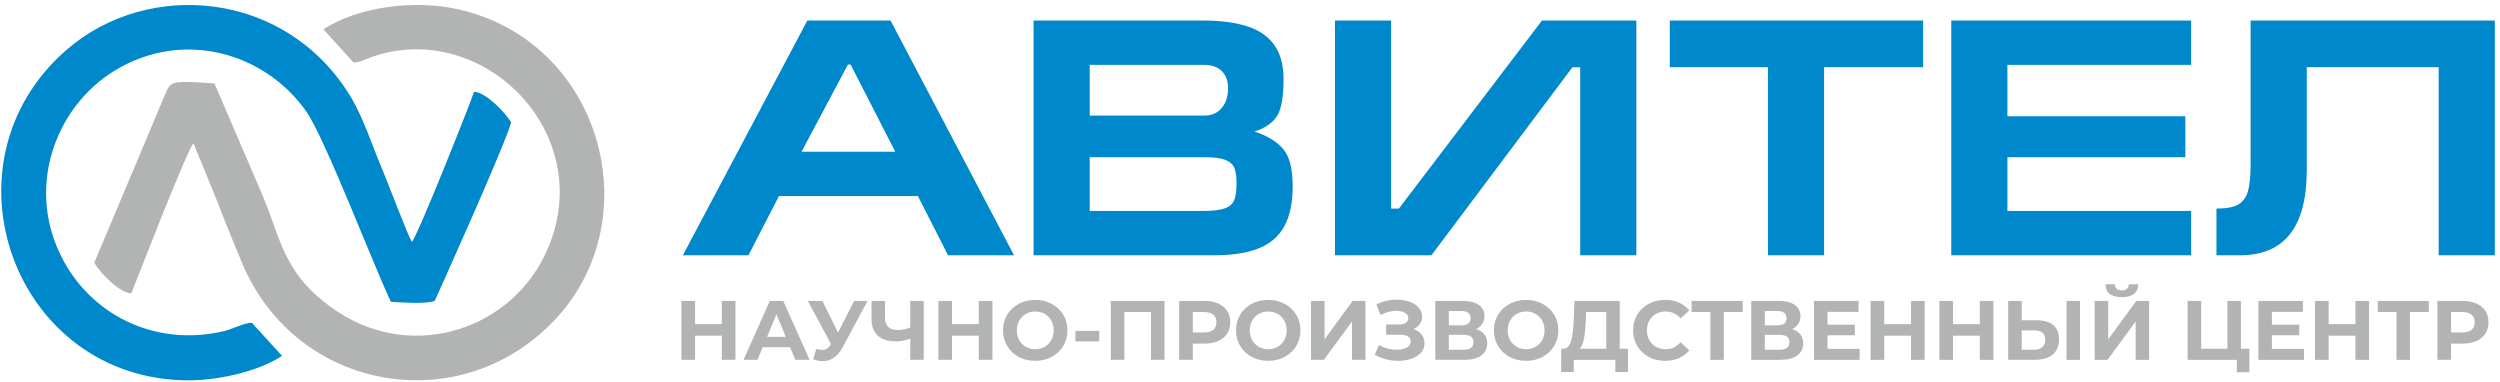
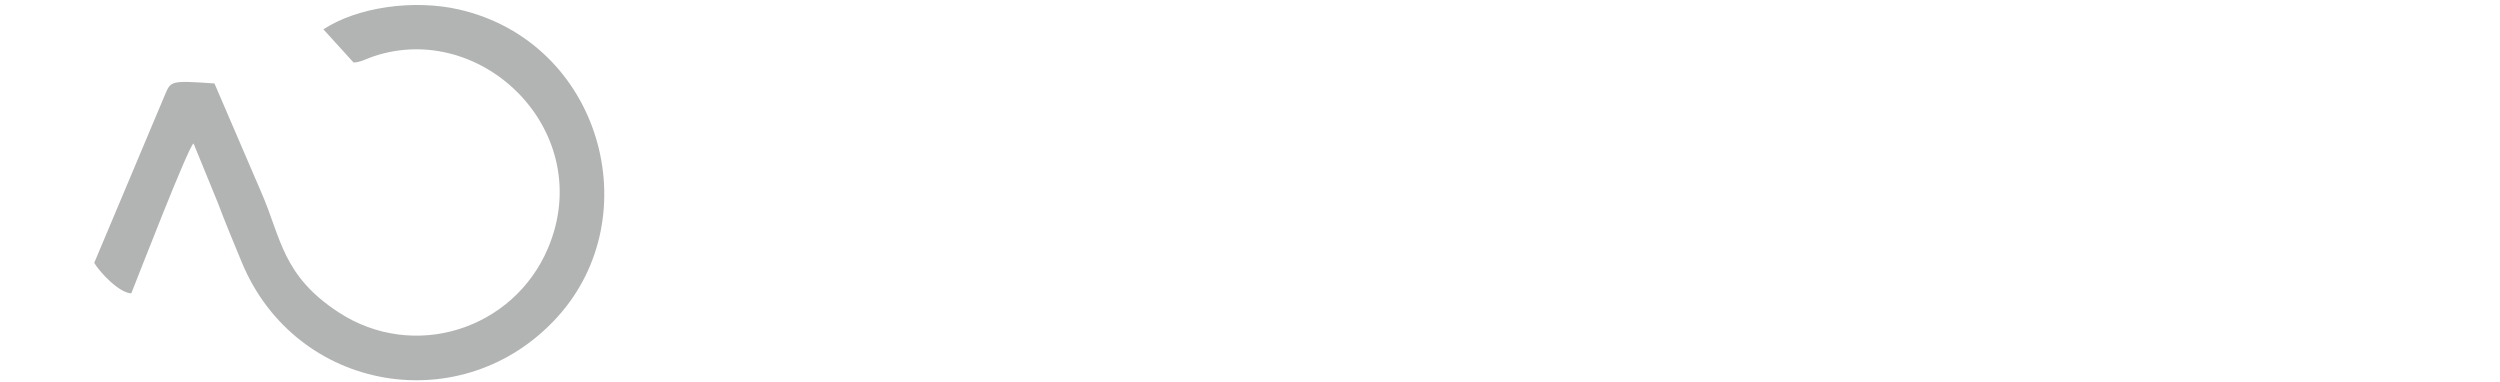
<svg xmlns="http://www.w3.org/2000/svg" xml:space="preserve" width="78.005mm" height="11.912mm" version="1.1" style="shape-rendering:geometricPrecision; text-rendering:geometricPrecision; image-rendering:optimizeQuality; fill-rule:evenodd; clip-rule:evenodd" viewBox="0 0 7800.46 1191.18">
  <defs>
    <style type="text/css">
   
    .fil1 {fill:#B2B3B3}
    .fil0 {fill:#0088CC}
    .fil3 {fill:#B2B3B3;fill-rule:nonzero}
    .fil2 {fill:#0088CC;fill-rule:nonzero}
   
  </style>
  </defs>
  <g id="Слой_x0020_1">
-     <path class="fil0" d="M1284.96 754.4c13.9,-7.05 186.02,-440.7 194.15,-467.99 38.12,1.47 98.81,66.64 115.71,95.25 -14.79,61.97 -237.85,556.62 -238.4,556.96 -24.88,10.84 -103.31,5.1 -136.92,3.03 -58.1,-123.95 -205.9,-511.16 -264.25,-594.4 -125.12,-178.5 -378.82,-259.49 -596.83,-127.3 -185.94,112.74 -282.78,369.33 -159.57,594.82 97.76,178.9 298.4,267.02 501.9,217.92 22.58,-5.45 63.7,-26.25 85.11,-25.65l94.01 103.29c-71.01,47.26 -194.91,76.27 -289.92,76.38 -545.96,0.62 -791.03,-677.95 -381.13,-1032.28 252.91,-218.62 679.13,-184.79 881.81,141.54 42.55,68.52 68.02,151.83 99.79,226.66 18.13,42.72 81.55,210.83 94.54,231.77z" />
    <path class="fil1" d="M816 601.84c61.7,141.97 64.67,257.64 240.19,372.45 235.4,153.99 546.2,53.82 653.62,-199.83 152.91,-361.06 -201.93,-711.79 -542.79,-599.2 -21.17,6.99 -43.64,19.94 -63.97,19.66l-93.97 -103.38c107.11,-70.22 283.21,-94.04 423.19,-61.92 442.05,101.43 593.73,643.84 306.65,959.84 -294.29,323.92 -816.04,235.76 -984.5,-171.07 -25.6,-61.82 -51.82,-124.69 -74.93,-186.15l-75.55 -184.65c-15.58,7.77 -171.82,411.78 -194.24,467.75 -36.91,-1.04 -97.17,-63.97 -115.67,-95.22l220.28 -523.35c18.96,-44.31 16.02,-46.01 154.85,-36.39l146.84 341.46z" />
-     <path class="fil2" d="M2335.25 796.49l-204.59 0 388.4 -732.45 259.63 0 385.22 732.45 -205.8 0 -94.11 -184.69 -433.6 0 -95.15 184.69zm165.68 -322.96l292.54 0 -139.5 -272.28 -8.26 0 -144.78 272.28zm899.22 -271.24l0 158.31 357.79 0c22.87,0 40.98,-7.91 54.17,-23.74 13.19,-15.83 19.71,-36.41 19.71,-61.57 0,-22.69 -6.52,-40.63 -19.53,-53.47 -13.2,-13.02 -31.66,-19.53 -55.41,-19.53l-356.73 0zm-175.2 594.2l0 -732.45 527.71 0c55.41,0 101.84,5.98 138.96,18.12 37.3,11.95 65.44,31.48 84.61,58.57 19.17,27.09 28.67,62.63 28.67,106.95 0,55.24 -6.86,93.4 -20.75,114.87 -13.9,21.28 -37.12,37.29 -70.01,47.84 41.34,13.72 71.59,32.19 90.59,55.76 19.18,23.39 28.67,61.75 28.67,115.05 0,51.7 -8.8,93.57 -26.39,125.24 -17.59,31.65 -44.5,54.7 -80.38,68.77 -36.06,14.25 -81.97,21.28 -138.09,21.28l-563.59 0zm175.2 -306.06l0 167.81 351.46 0c30.96,0 53.99,-2.64 69.13,-7.75 14.95,-5.1 24.97,-13.72 30.07,-25.67 4.93,-11.97 7.4,-29.21 7.4,-51.9 0,-20.93 -2.11,-37.11 -6.51,-48.37 -4.4,-11.26 -13.72,-19.7 -27.98,-25.5 -14.24,-5.82 -36.23,-8.62 -65.96,-8.62l-356.55 0 -1.06 0zm1705.57 306.06l0 -732.45 -294.47 0 -446.45 586.81 -24.28 0 0 -586.81 -175.2 0 0 732.45 300.97 0 439.95 -586.63 24.28 0 0 586.63 175.2 0zm104.3 -732.45l790.51 0 0 145.65 -309.06 0 0 586.8 -175.21 0 0 -586.8 -306.24 0 0 -145.65zm878.28 732.45l0 -732.45 748.48 0 0 138.25 -573.28 0 0 160.42 555.16 0 0 127.72 -555.16 0 0 167.81 573.28 0 0 138.25 -748.48 0zm1696.05 -732.45l0 732.45 -175.2 0 0 -586.8 -411.61 0 0 320.83c0,177.32 -69.31,265.97 -208.09,265.97l-73.71 0 0 -145.64c30.26,0 52.95,-4.22 67.91,-12.66 14.95,-8.62 25.14,-22.52 30.6,-42.05 5.45,-19.52 8.09,-48.03 8.09,-85.66l0 -446.44 134.21 0 451.55 0 176.25 0z" />
-     <path class="fil3" d="M2294.74 938.9l0 183.83 -42.55 0 0 -75.38 -83.51 0 0 75.38 -42.54 0 0 -183.83 42.54 0 0 72.48 83.51 0 0 -72.48 42.55 0zm170.43 144.44l-85.35 0 -16.28 39.39 -43.59 0 81.93 -183.83 42.02 0 82.2 183.83 -44.65 0 -16.28 -39.39zm-13.39 -32.31l-29.15 -70.38 -29.16 70.38 58.31 0zm255.26 -112.13l-78.25 145.49c-7.54,14 -16.59,24.6 -27.18,31.77 -10.6,7.19 -22.12,10.77 -34.55,10.77 -9.63,0 -19.59,-2.09 -29.93,-6.31l10.25 -32.29c7.34,2.27 13.47,3.4 18.37,3.4 5.26,0 9.99,-1.26 14.18,-3.8 4.22,-2.54 8.06,-6.52 11.56,-11.95l1.58 -2.09 -72.48 -134.99 45.43 0 48.84 98.73 50.43 -98.73 41.75 0zm175.18 0l0 183.83 -42.02 0 0 -66.17c-15.93,5.77 -30.73,8.65 -44.38,8.65 -24.68,0 -43.6,-5.9 -56.72,-17.72 -13.14,-11.81 -19.71,-28.85 -19.71,-51.09l0 -57.5 42.03 0 0 52.78c0,12.6 3.37,22.1 10.1,28.49 6.74,6.39 16.51,9.59 29.29,9.59 14,0 27.14,-2.71 39.39,-8.13l0 -82.73 42.02 0zm214.3 0l0 183.83 -42.56 0 0 -75.38 -83.51 0 0 75.38 -42.54 0 0 -183.83 42.54 0 0 72.48 83.51 0 0 -72.48 42.56 0zm133.67 186.98c-19.09,0 -36.3,-4.11 -51.61,-12.34 -15.32,-8.23 -27.32,-19.57 -35.98,-34.01 -8.67,-14.45 -13,-30.69 -13,-48.71 0,-18.04 4.33,-34.28 13,-48.73 8.66,-14.44 20.66,-25.77 35.98,-34 15.31,-8.23 32.52,-12.35 51.61,-12.35 19.08,0 36.24,4.12 51.46,12.35 15.24,8.23 27.23,19.56 35.99,34 8.75,14.45 13.12,30.69 13.12,48.73 0,18.02 -4.37,34.26 -13.12,48.71 -8.76,14.44 -20.75,25.78 -35.99,34.01 -15.22,8.23 -32.38,12.34 -51.46,12.34zm0 -36.24c10.85,0 20.66,-2.5 29.4,-7.49 8.77,-4.98 15.63,-11.94 20.62,-20.87 4.99,-8.94 7.48,-19.08 7.48,-30.46 0,-11.39 -2.49,-21.55 -7.48,-30.47 -4.99,-8.92 -11.85,-15.89 -20.62,-20.88 -8.74,-4.99 -18.55,-7.48 -29.4,-7.48 -10.87,0 -20.66,2.49 -29.42,7.48 -8.75,4.99 -15.63,11.96 -20.62,20.88 -4.99,8.92 -7.48,19.08 -7.48,30.47 0,11.38 2.49,21.52 7.48,30.46 4.99,8.93 11.87,15.89 20.62,20.87 8.76,4.99 18.55,7.49 29.42,7.49zm125.25 -57.25l74.33 0 0 32.82 -74.33 0 0 -32.82zm278.11 -93.49l0 183.83 -42.28 0 0 -149.16 -82.99 0 0 149.16 -42.27 0 0 -183.83 167.54 0zm125.28 0c16.27,0 30.42,2.71 42.41,8.13 11.98,5.44 21.23,13.14 27.71,23.12 6.48,9.98 9.7,21.79 9.7,35.46 0,13.47 -3.22,25.25 -9.7,35.31 -6.48,10.07 -15.73,17.77 -27.71,23.12 -11.99,5.34 -26.14,8.01 -42.41,8.01l-37.03 0 0 50.68 -42.54 0 0 -183.83 79.57 0zm-2.37 98.48c12.78,0 22.5,-2.76 29.15,-8.27 6.66,-5.52 9.99,-13.36 9.99,-23.5 0,-10.34 -3.33,-18.26 -9.99,-23.77 -6.65,-5.52 -16.37,-8.27 -29.15,-8.27l-34.66 0 0 63.81 34.66 0zm200.66 88.5c-19.09,0 -36.3,-4.11 -51.62,-12.34 -15.31,-8.23 -27.31,-19.57 -35.97,-34.01 -8.67,-14.45 -13,-30.69 -13,-48.71 0,-18.04 4.33,-34.28 13,-48.73 8.66,-14.44 20.66,-25.77 35.97,-34 15.32,-8.23 32.53,-12.35 51.62,-12.35 19.08,0 36.23,4.12 51.46,12.35 15.24,8.23 27.23,19.56 35.99,34 8.74,14.45 13.12,30.69 13.12,48.73 0,18.02 -4.38,34.26 -13.12,48.71 -8.76,14.44 -20.75,25.78 -35.99,34.01 -15.23,8.23 -32.38,12.34 -51.46,12.34zm0 -36.24c10.85,0 20.66,-2.5 29.4,-7.49 8.76,-4.98 15.62,-11.94 20.62,-20.87 4.99,-8.94 7.48,-19.08 7.48,-30.46 0,-11.39 -2.49,-21.55 -7.48,-30.47 -5,-8.92 -11.86,-15.89 -20.62,-20.88 -8.74,-4.99 -18.55,-7.48 -29.4,-7.48 -10.87,0 -20.66,2.49 -29.42,7.48 -8.75,4.99 -15.63,11.96 -20.62,20.88 -4.99,8.92 -7.48,19.08 -7.48,30.47 0,11.38 2.49,21.52 7.48,30.46 4.99,8.93 11.87,15.89 20.62,20.87 8.76,4.99 18.55,7.49 29.42,7.49zm133.4 -150.74l42.28 0 0 119.75 87.72 -119.75 39.92 0 0 183.83 -42.03 0 0 -119.49 -87.72 119.49 -40.17 0 0 -183.83zm320.14 87.97c10.68,3.68 19.04,9.41 25.08,17.2 6.03,7.8 9.07,16.86 9.07,27.18 0,11.21 -3.68,20.93 -11.05,29.16 -7.34,8.23 -17.28,14.53 -29.8,18.9 -12.52,4.38 -26.21,6.57 -41.1,6.57 -12.6,0 -25.16,-1.57 -37.68,-4.73 -12.51,-3.15 -24.38,-7.96 -35.59,-14.44l13.14 -30.47c8.05,4.91 16.93,8.63 26.65,11.16 9.72,2.55 19.21,3.82 28.49,3.82 12.61,0 23.07,-2.28 31.38,-6.83 8.32,-4.55 12.49,-10.94 12.49,-19.18 0,-6.83 -2.86,-11.98 -8.54,-15.49 -5.69,-3.5 -13.45,-5.25 -23.24,-5.25l-44.91 0 0 -32.04 41.76 0c8.57,0 15.27,-1.76 20.08,-5.25 4.82,-3.5 7.22,-8.32 7.22,-14.44 0,-7.19 -3.45,-12.78 -10.37,-16.82 -6.92,-4.02 -15.8,-6.04 -26.65,-6.04 -8.05,0 -16.37,1.09 -24.96,3.29 -8.57,2.19 -16.71,5.48 -24.41,9.85l-12.87 -33.09c19.43,-9.98 40.43,-14.97 63.02,-14.97 14.36,0 27.58,2.1 39.66,6.3 12.08,4.2 21.71,10.34 28.89,18.38 7.18,8.05 10.76,17.43 10.76,28.11 0,8.74 -2.36,16.53 -7.08,23.36 -4.73,6.84 -11.21,12.09 -19.44,15.76zm195.13 0c11.21,3.33 19.78,8.76 25.73,16.29 5.96,7.52 8.94,16.8 8.94,27.84 0,16.27 -6.17,28.97 -18.53,38.08 -12.34,9.1 -29.98,13.65 -52.9,13.65l-90.61 0 0 -183.83 85.61 0c21.36,0 38,4.11 49.91,12.34 11.9,8.23 17.84,19.96 17.84,35.2 0,9.1 -2.26,17.11 -6.81,24.03 -4.57,6.9 -10.96,12.38 -19.18,16.4zm-85.09 -11.81l39.65 0c9.28,0 16.29,-1.88 21.02,-5.65 4.72,-3.76 7.09,-9.32 7.09,-16.67 0,-7.19 -2.41,-12.69 -7.23,-16.55 -4.81,-3.86 -11.78,-5.77 -20.88,-5.77l-39.65 0 0 44.64zm46.75 76.16c19.95,0 29.94,-7.88 29.94,-23.63 0,-15.25 -9.99,-22.86 -29.94,-22.86l-46.75 0 0 46.49 46.75 0zm194.34 34.66c-19.08,0 -36.3,-4.11 -51.61,-12.34 -15.31,-8.23 -27.31,-19.57 -35.97,-34.01 -8.68,-14.45 -13.01,-30.69 -13.01,-48.71 0,-18.04 4.33,-34.28 13.01,-48.73 8.66,-14.44 20.66,-25.77 35.97,-34 15.31,-8.23 32.53,-12.35 51.61,-12.35 19.08,0 36.24,4.12 51.46,12.35 15.25,8.23 27.23,19.56 35.99,34 8.75,14.45 13.12,30.69 13.12,48.73 0,18.02 -4.37,34.26 -13.12,48.71 -8.76,14.44 -20.74,25.78 -35.99,34.01 -15.22,8.23 -32.38,12.34 -51.46,12.34zm0 -36.24c10.85,0 20.66,-2.5 29.41,-7.49 8.76,-4.98 15.62,-11.94 20.61,-20.87 4.99,-8.94 7.48,-19.08 7.48,-30.46 0,-11.39 -2.49,-21.55 -7.48,-30.47 -4.99,-8.92 -11.85,-15.89 -20.61,-20.88 -8.75,-4.99 -18.56,-7.48 -29.41,-7.48 -10.87,0 -20.66,2.49 -29.42,7.48 -8.75,4.99 -15.62,11.96 -20.61,20.88 -5,8.92 -7.48,19.08 -7.48,30.47 0,11.38 2.48,21.52 7.48,30.46 4.99,8.93 11.86,15.89 20.61,20.87 8.76,4.99 18.55,7.49 29.42,7.49zm317.77 -1.57l0 72.74 -39.41 0 0 -38.08 -129.72 0 0 38.08 -39.39 0 0.25 -72.74 7.36 0c11.03,-0.36 18.82,-8.41 23.37,-24.17 4.55,-15.75 7.34,-38.25 8.41,-67.5l2.09 -57.5 141.3 0 0 149.17 25.74 0zm-131.59 -87.72c-0.87,21.88 -2.71,40.23 -5.5,55.01 -2.82,14.8 -7.1,25.7 -12.87,32.71l82.19 0 0 -114.5 -63.02 0 -0.8 26.78zm247.13 125.53c-18.73,0 -35.68,-4.06 -50.81,-12.21 -15.16,-8.14 -27.05,-19.43 -35.73,-33.88 -8.65,-14.44 -12.98,-30.77 -12.98,-48.97 0,-18.22 4.33,-34.55 12.98,-48.98 8.68,-14.44 20.57,-25.74 35.73,-33.88 15.13,-8.14 32.17,-12.22 51.08,-12.22 15.93,0 30.33,2.81 43.2,8.41 12.87,5.61 23.68,13.66 32.43,24.16l-27.3 25.21c-12.45,-14.36 -27.85,-21.53 -46.23,-21.53 -11.38,0 -21.54,2.49 -30.46,7.48 -8.94,4.99 -15.89,11.96 -20.88,20.88 -4.99,8.92 -7.48,19.08 -7.48,30.47 0,11.38 2.49,21.52 7.48,30.46 4.99,8.93 11.94,15.89 20.88,20.87 8.92,4.99 19.08,7.49 30.46,7.49 18.38,0 33.78,-7.27 46.23,-21.8l27.3 25.22c-8.75,10.67 -19.6,18.82 -32.56,24.41 -12.96,5.61 -27.4,8.41 -43.34,8.41zm242.39 -152.31l-58.83 0 0 149.16 -42.01 0 0 -149.16 -58.56 0 0 -34.67 159.4 0 0 34.67zm154.17 53.3c11.21,3.33 19.78,8.76 25.73,16.29 5.96,7.52 8.93,16.8 8.93,27.84 0,16.27 -6.17,28.97 -18.52,38.08 -12.34,9.1 -29.98,13.65 -52.91,13.65l-90.6 0 0 -183.83 85.61 0c21.35,0 37.99,4.11 49.9,12.34 11.9,8.23 17.85,19.96 17.85,35.2 0,9.1 -2.27,17.11 -6.82,24.03 -4.56,6.9 -10.95,12.38 -19.17,16.4zm-85.09 -11.81l39.65 0c9.28,0 16.29,-1.88 21.01,-5.65 4.73,-3.76 7.1,-9.32 7.1,-16.67 0,-7.19 -2.42,-12.69 -7.23,-16.55 -4.82,-3.86 -11.78,-5.77 -20.88,-5.77l-39.65 0 0 44.64zm46.75 76.16c19.95,0 29.93,-7.88 29.93,-23.63 0,-15.25 -9.98,-22.86 -29.93,-22.86l-46.75 0 0 46.49 46.75 0zm248.95 -2.64l0 34.15 -142.33 0 0 -183.83 138.92 0 0 34.14 -96.64 0 0 39.92 85.34 0 0 33.08 -85.34 0 0 42.54 100.05 0zm203.02 -149.68l0 183.83 -42.56 0 0 -75.38 -83.51 0 0 75.38 -42.54 0 0 -183.83 42.54 0 0 72.48 83.51 0 0 -72.48 42.56 0zm214.55 0l0 183.83 -42.55 0 0 -75.38 -83.51 0 0 75.38 -42.54 0 0 -183.83 42.54 0 0 72.48 83.51 0 0 -72.48 42.55 0zm134.99 60.41c22.41,0 39.61,4.97 51.59,14.96 12,9.98 18,24.78 18,44.38 0,20.83 -6.61,36.72 -19.84,47.66 -13.21,10.94 -31.82,16.42 -55.79,16.42l-82.99 0 0 -183.83 42.27 0 0 60.41 46.76 0zm-8.41 91.91c11.03,0 19.66,-2.71 25.87,-8.14 6.21,-5.44 9.32,-13.32 9.32,-23.64 0,-19.08 -11.73,-28.62 -35.19,-28.62l-38.35 0 0 60.4 38.35 0zm101.37 -152.32l42.29 0 0 183.83 -42.29 0 0 -183.83zm87.98 0l42.27 0 0 119.75 87.72 -119.75 39.92 0 0 183.83 -42.03 0 0 -119.49 -87.71 119.49 -40.17 0 0 -183.83zm84.81 -11.82c-33.61,0 -50.59,-13.4 -50.95,-40.18l29.16 0c0.35,12.78 7.61,19.17 21.79,19.17 7.01,0 12.36,-1.62 16.02,-4.86 3.68,-3.24 5.61,-8.01 5.79,-14.31l29.14 0c-0.18,13.13 -4.46,23.11 -12.87,29.93 -8.39,6.83 -21.08,10.25 -38.08,10.25zm397.89 160.99l0 73.53 -39.14 0 0 -38.87 -153.63 0 0 -183.83 42.28 0 0 149.17 81.94 0 0 -149.17 42.28 0 0 149.17 26.27 0zm170.42 0.51l0 34.15 -142.33 0 0 -183.83 138.92 0 0 34.14 -96.64 0 0 39.92 85.34 0 0 33.08 -85.34 0 0 42.54 100.05 0zm203.02 -149.68l0 183.83 -42.56 0 0 -75.38 -83.5 0 0 75.38 -42.54 0 0 -183.83 42.54 0 0 72.48 83.5 0 0 -72.48 42.56 0zm186.44 34.67l-58.82 0 0 149.16 -42.01 0 0 -149.16 -58.56 0 0 -34.67 159.39 0 0 34.67zm106.38 -34.67c16.27,0 30.42,2.71 42.4,8.13 11.99,5.44 21.24,13.14 27.72,23.12 6.48,9.98 9.7,21.79 9.7,35.46 0,13.47 -3.22,25.25 -9.7,35.31 -6.48,10.07 -15.73,17.77 -27.72,23.12 -11.98,5.34 -26.13,8.01 -42.4,8.01l-37.04 0 0 50.68 -42.54 0 0 -183.83 79.58 0zm-2.37 98.48c12.78,0 22.5,-2.76 29.15,-8.27 6.66,-5.52 9.98,-13.36 9.98,-23.5 0,-10.34 -3.32,-18.26 -9.98,-23.77 -6.65,-5.52 -16.37,-8.27 -29.15,-8.27l-34.67 0 0 63.81 34.67 0z" />
  </g>
</svg>